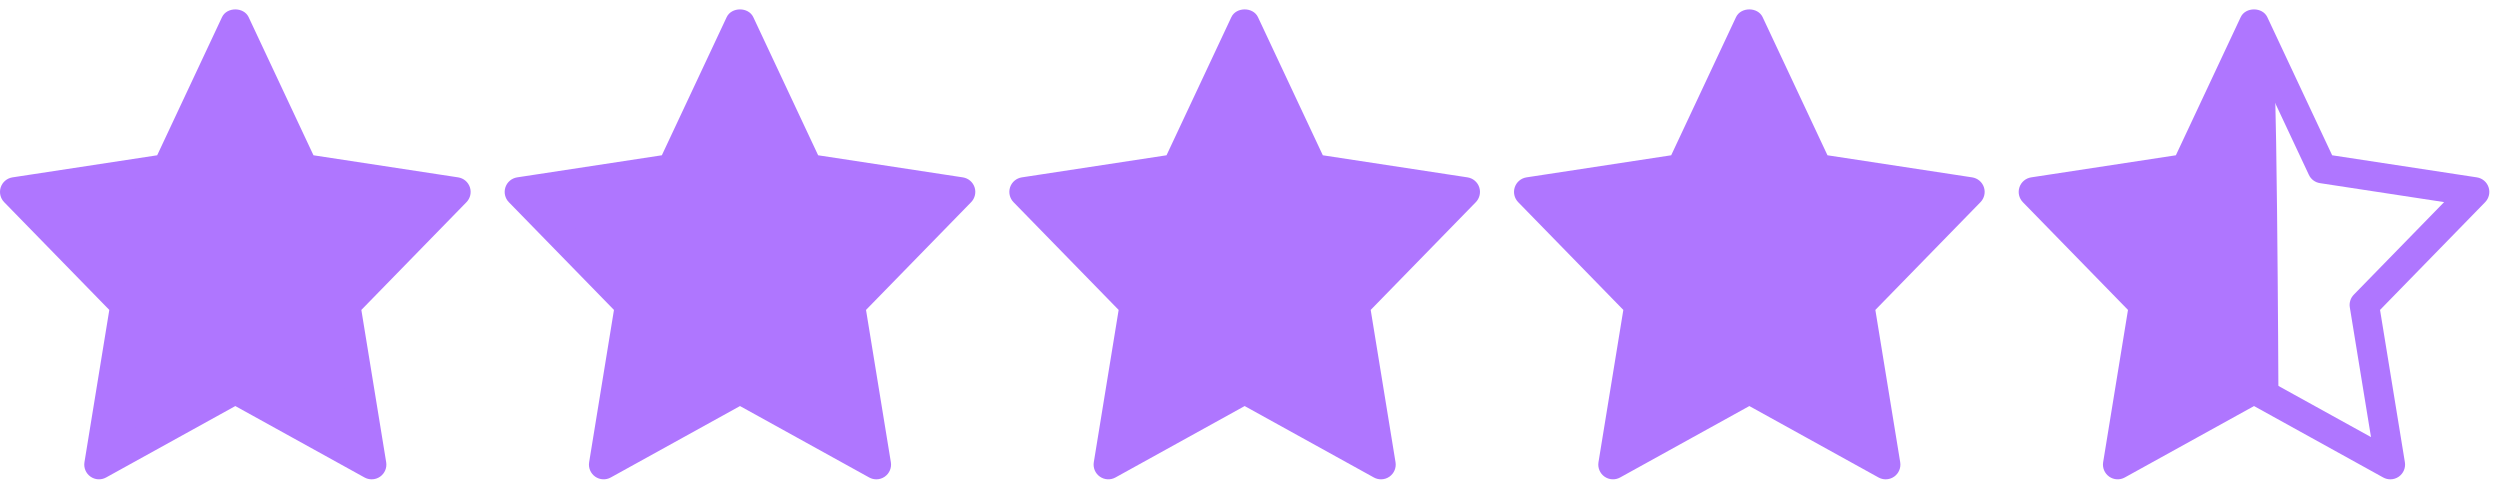
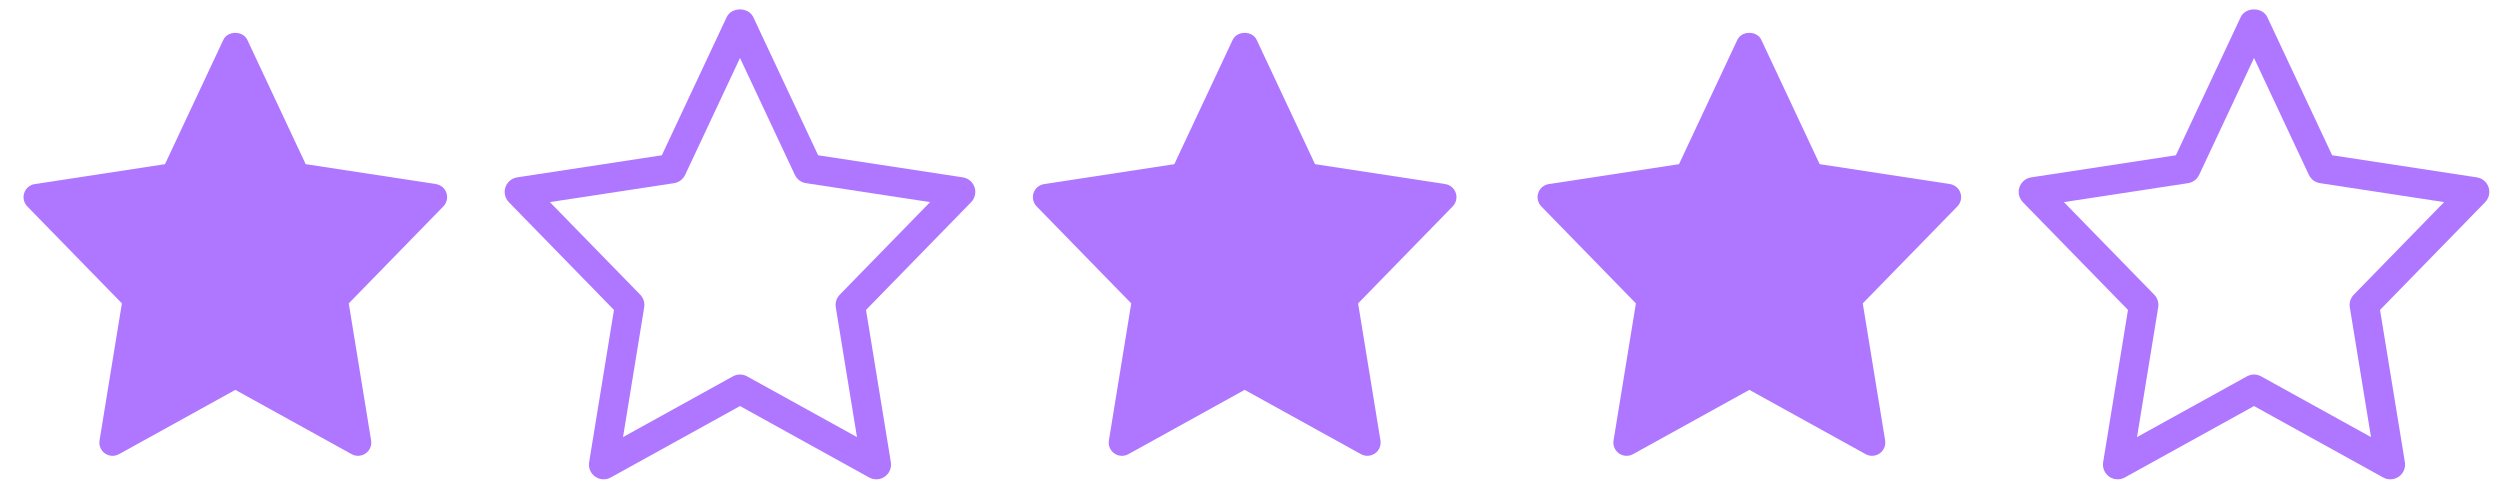
<svg xmlns="http://www.w3.org/2000/svg" width="133" height="26" viewBox="0 0 133 26" fill="none">
  <path d="M23.75 10.265C23.667 10.014 23.45 9.833 23.189 9.792L16.262 8.733L13.157 2.119C12.925 1.624 12.114 1.624 11.882 2.119L8.777 8.734L1.849 9.793C1.589 9.833 1.372 10.015 1.288 10.266C1.205 10.516 1.268 10.793 1.452 10.981L6.485 16.14L5.295 23.433C5.252 23.699 5.364 23.967 5.584 24.122C5.805 24.276 6.095 24.293 6.33 24.162L12.519 20.741L18.707 24.161C18.814 24.221 18.93 24.249 19.048 24.249C19.191 24.249 19.333 24.206 19.454 24.121C19.674 23.965 19.787 23.697 19.743 23.432L18.554 16.14L23.587 10.98C23.771 10.792 23.834 10.515 23.75 10.265Z" fill="#AF76FF" />
-   <path d="M5.815 16.488L4.493 24.591C4.445 24.887 4.569 25.184 4.815 25.357C5.059 25.529 5.381 25.548 5.644 25.402L12.519 21.602L19.395 25.403C19.514 25.468 19.644 25.5 19.773 25.5C19.932 25.5 20.089 25.452 20.224 25.357C20.469 25.184 20.593 24.887 20.545 24.591L19.224 16.488L24.816 10.756C25.02 10.546 25.091 10.239 24.998 9.961C24.905 9.683 24.664 9.481 24.374 9.436L16.677 8.261L13.227 0.912C12.969 0.363 12.069 0.363 11.811 0.912L8.362 8.261L0.664 9.436C0.374 9.481 0.133 9.683 0.04 9.961C-0.052 10.24 0.017 10.546 0.222 10.756L5.815 16.488ZM9.011 9.744C9.268 9.704 9.49 9.54 9.6 9.304L12.519 3.085L15.438 9.303C15.549 9.539 15.77 9.704 16.028 9.743L22.633 10.752L17.829 15.676C17.654 15.854 17.576 16.104 17.616 16.349L18.742 23.253L12.898 20.023C12.78 19.958 12.65 19.925 12.519 19.925C12.389 19.925 12.258 19.957 12.141 20.023L6.296 23.253L7.423 16.349C7.462 16.104 7.384 15.855 7.21 15.676L2.406 10.752L9.011 9.744Z" fill="#AF76FF" />
-   <path d="M50.599 10.265C50.515 10.014 50.298 9.833 50.038 9.792L43.11 8.733L40.005 2.119C39.774 1.624 38.963 1.624 38.73 2.119L35.626 8.734L28.698 9.793C28.437 9.833 28.22 10.015 28.137 10.266C28.053 10.516 28.117 10.793 28.3 10.981L33.333 16.14L32.144 23.433C32.1 23.699 32.213 23.967 32.433 24.122C32.653 24.276 32.943 24.293 33.179 24.162L39.368 20.741L45.556 24.161C45.662 24.221 45.779 24.249 45.897 24.249C46.04 24.249 46.181 24.206 46.303 24.121C46.523 23.965 46.635 23.697 46.592 23.432L45.402 16.14L50.435 10.98C50.62 10.792 50.682 10.515 50.599 10.265Z" fill="#AF76FF" />
  <path d="M32.663 16.488L31.342 24.591C31.294 24.887 31.418 25.184 31.663 25.357C31.907 25.529 32.23 25.548 32.492 25.402L39.368 21.602L46.243 25.403C46.362 25.468 46.492 25.5 46.622 25.5C46.78 25.5 46.938 25.452 47.072 25.357C47.318 25.184 47.442 24.887 47.394 24.591L46.072 16.488L51.664 10.756C51.868 10.546 51.939 10.239 51.847 9.961C51.754 9.683 51.513 9.481 51.223 9.436L43.525 8.261L40.075 0.912C39.817 0.363 38.917 0.363 38.659 0.912L35.21 8.261L27.513 9.436C27.223 9.481 26.982 9.683 26.889 9.961C26.796 10.24 26.866 10.546 27.07 10.756L32.663 16.488ZM35.859 9.744C36.117 9.704 36.338 9.54 36.449 9.304L39.368 3.085L42.287 9.303C42.398 9.539 42.619 9.704 42.876 9.743L49.481 10.752L44.677 15.676C44.503 15.854 44.425 16.104 44.464 16.349L45.591 23.253L39.746 20.023C39.629 19.958 39.498 19.925 39.368 19.925C39.237 19.925 39.107 19.957 38.989 20.023L33.145 23.253L34.271 16.349C34.311 16.104 34.233 15.855 34.058 15.676L29.254 10.752L35.859 9.744Z" fill="#AF76FF" />
  <path d="M77.448 10.265C77.364 10.014 77.147 9.833 76.886 9.792L69.959 8.733L66.854 2.119C66.622 1.624 65.812 1.624 65.579 2.119L62.474 8.734L55.547 9.793C55.286 9.833 55.069 10.015 54.985 10.266C54.902 10.516 54.965 10.793 55.149 10.981L60.182 16.14L58.993 23.433C58.949 23.699 59.062 23.967 59.282 24.122C59.502 24.276 59.792 24.293 60.028 24.162L66.216 20.741L72.404 24.161C72.511 24.221 72.627 24.249 72.745 24.249C72.888 24.249 73.03 24.206 73.151 24.121C73.371 23.965 73.484 23.697 73.44 23.432L72.251 16.14L77.284 10.98C77.468 10.792 77.531 10.515 77.448 10.265Z" fill="#AF76FF" />
-   <path d="M59.512 16.488L58.19 24.591C58.142 24.887 58.266 25.184 58.512 25.357C58.756 25.529 59.078 25.548 59.341 25.402L66.216 21.602L73.092 25.403C73.211 25.468 73.341 25.5 73.47 25.5C73.629 25.5 73.787 25.452 73.921 25.357C74.166 25.184 74.29 24.887 74.242 24.591L72.921 16.488L78.513 10.756C78.717 10.546 78.788 10.239 78.695 9.961C78.602 9.683 78.361 9.481 78.071 9.436L70.374 8.261L66.924 0.912C66.666 0.363 65.766 0.363 65.508 0.912L62.059 8.261L54.361 9.436C54.071 9.481 53.83 9.683 53.737 9.961C53.645 10.24 53.715 10.546 53.919 10.756L59.512 16.488ZM62.708 9.744C62.965 9.704 63.187 9.54 63.297 9.304L66.216 3.085L69.135 9.303C69.246 9.539 69.467 9.704 69.725 9.743L76.33 10.752L71.526 15.676C71.352 15.854 71.273 16.104 71.313 16.349L72.44 23.253L66.595 20.023C66.477 19.958 66.347 19.925 66.216 19.925C66.086 19.925 65.956 19.957 65.838 20.023L59.993 23.253L61.12 16.349C61.16 16.104 61.081 15.855 60.907 15.676L56.103 10.752L62.708 9.744Z" fill="#AF76FF" />
  <path d="M104.296 10.265C104.212 10.014 103.995 9.833 103.735 9.792L96.807 8.733L93.702 2.119C93.471 1.624 92.66 1.624 92.427 2.119L89.323 8.734L82.395 9.793C82.134 9.833 81.917 10.015 81.834 10.266C81.75 10.516 81.814 10.793 81.998 10.981L87.03 16.14L85.841 23.433C85.797 23.699 85.91 23.967 86.13 24.122C86.35 24.276 86.64 24.293 86.876 24.162L93.065 20.741L99.253 24.161C99.359 24.221 99.476 24.249 99.594 24.249C99.737 24.249 99.879 24.206 100 24.121C100.22 23.965 100.332 23.697 100.289 23.432L99.099 16.14L104.132 10.98C104.317 10.792 104.379 10.515 104.296 10.265Z" fill="#AF76FF" />
-   <path d="M86.361 16.488L85.039 24.591C84.991 24.887 85.115 25.184 85.36 25.357C85.604 25.529 85.927 25.548 86.19 25.402L93.065 21.602L99.94 25.403C100.059 25.468 100.19 25.5 100.319 25.5C100.478 25.5 100.635 25.452 100.77 25.357C101.015 25.184 101.139 24.887 101.091 24.591L99.769 16.488L105.361 10.756C105.566 10.546 105.637 10.239 105.544 9.961C105.451 9.683 105.21 9.481 104.92 9.436L97.222 8.261L93.772 0.912C93.515 0.363 92.614 0.363 92.356 0.912L88.907 8.261L81.21 9.436C80.92 9.481 80.679 9.683 80.586 9.961C80.493 10.24 80.563 10.546 80.768 10.756L86.361 16.488ZM89.556 9.744C89.814 9.704 90.035 9.54 90.146 9.304L93.065 3.085L95.984 9.303C96.095 9.539 96.316 9.704 96.573 9.743L103.179 10.752L98.374 15.676C98.2 15.854 98.122 16.104 98.161 16.349L99.288 23.253L93.444 20.023C93.326 19.958 93.195 19.925 93.065 19.925C92.934 19.925 92.804 19.957 92.686 20.023L86.842 23.253L87.968 16.349C88.008 16.104 87.93 15.855 87.756 15.676L82.951 10.752L89.556 9.744Z" fill="#AF76FF" />
  <path d="M113.209 16.488L111.887 24.591C111.839 24.887 111.964 25.184 112.209 25.357C112.453 25.529 112.775 25.548 113.038 25.402L119.914 21.602L126.789 25.403C126.908 25.468 127.038 25.5 127.168 25.5C127.326 25.5 127.484 25.452 127.618 25.357C127.863 25.184 127.988 24.887 127.94 24.591L126.618 16.488L132.21 10.756C132.414 10.546 132.485 10.239 132.392 9.961C132.3 9.683 132.059 9.481 131.769 9.436L124.071 8.261L120.621 0.912C120.363 0.363 119.463 0.363 119.205 0.912L115.756 8.261L108.059 9.436C107.769 9.481 107.528 9.683 107.435 9.961C107.342 10.24 107.412 10.546 107.616 10.756L113.209 16.488ZM116.405 9.744C116.663 9.704 116.884 9.54 116.994 9.304L119.914 3.085L122.833 9.303C122.943 9.539 123.164 9.704 123.422 9.743L130.027 10.752L125.223 15.676C125.049 15.854 124.97 16.104 125.01 16.349L126.137 23.253L120.292 20.023C120.174 19.958 120.044 19.925 119.914 19.925C119.783 19.925 119.653 19.957 119.535 20.023L113.69 23.253L114.817 16.349C114.857 16.104 114.778 15.855 114.604 15.676L109.8 10.752L116.405 9.744Z" fill="#AF76FF" />
-   <path d="M120.854 1.739C121.136 1.234 121.212 20.973 121.212 20.973L113.906 24.358C113.627 24.487 113.289 24.463 113.034 24.299C112.78 24.134 112.654 23.855 112.711 23.581L114.253 16.083L108.476 10.64C108.265 10.441 108.197 10.154 108.3 9.897C108.402 9.641 108.66 9.458 108.966 9.423L116.661 8.383L118.616 3.952L120.854 1.739Z" fill="#AF76FF" />
</svg>